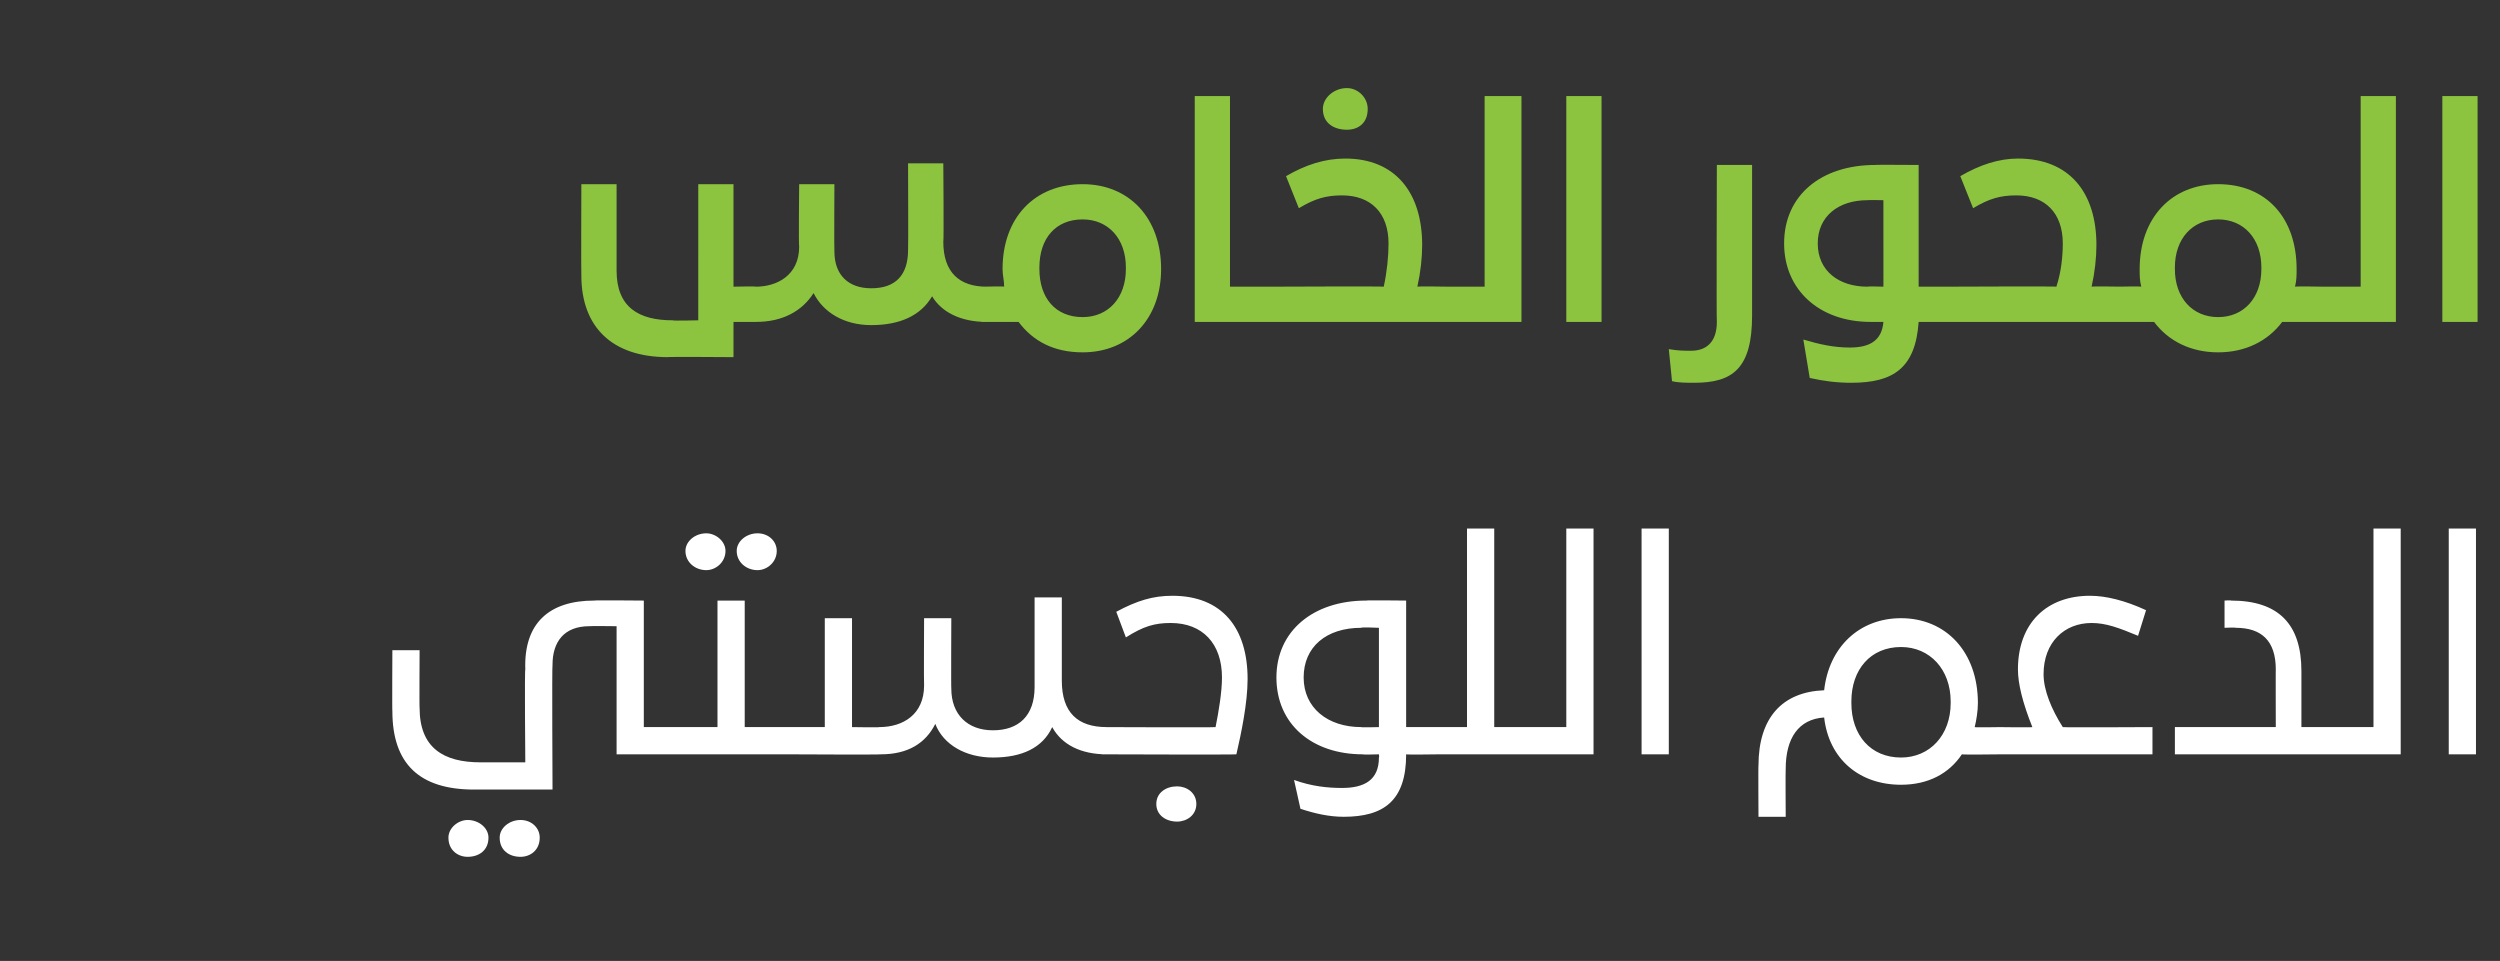
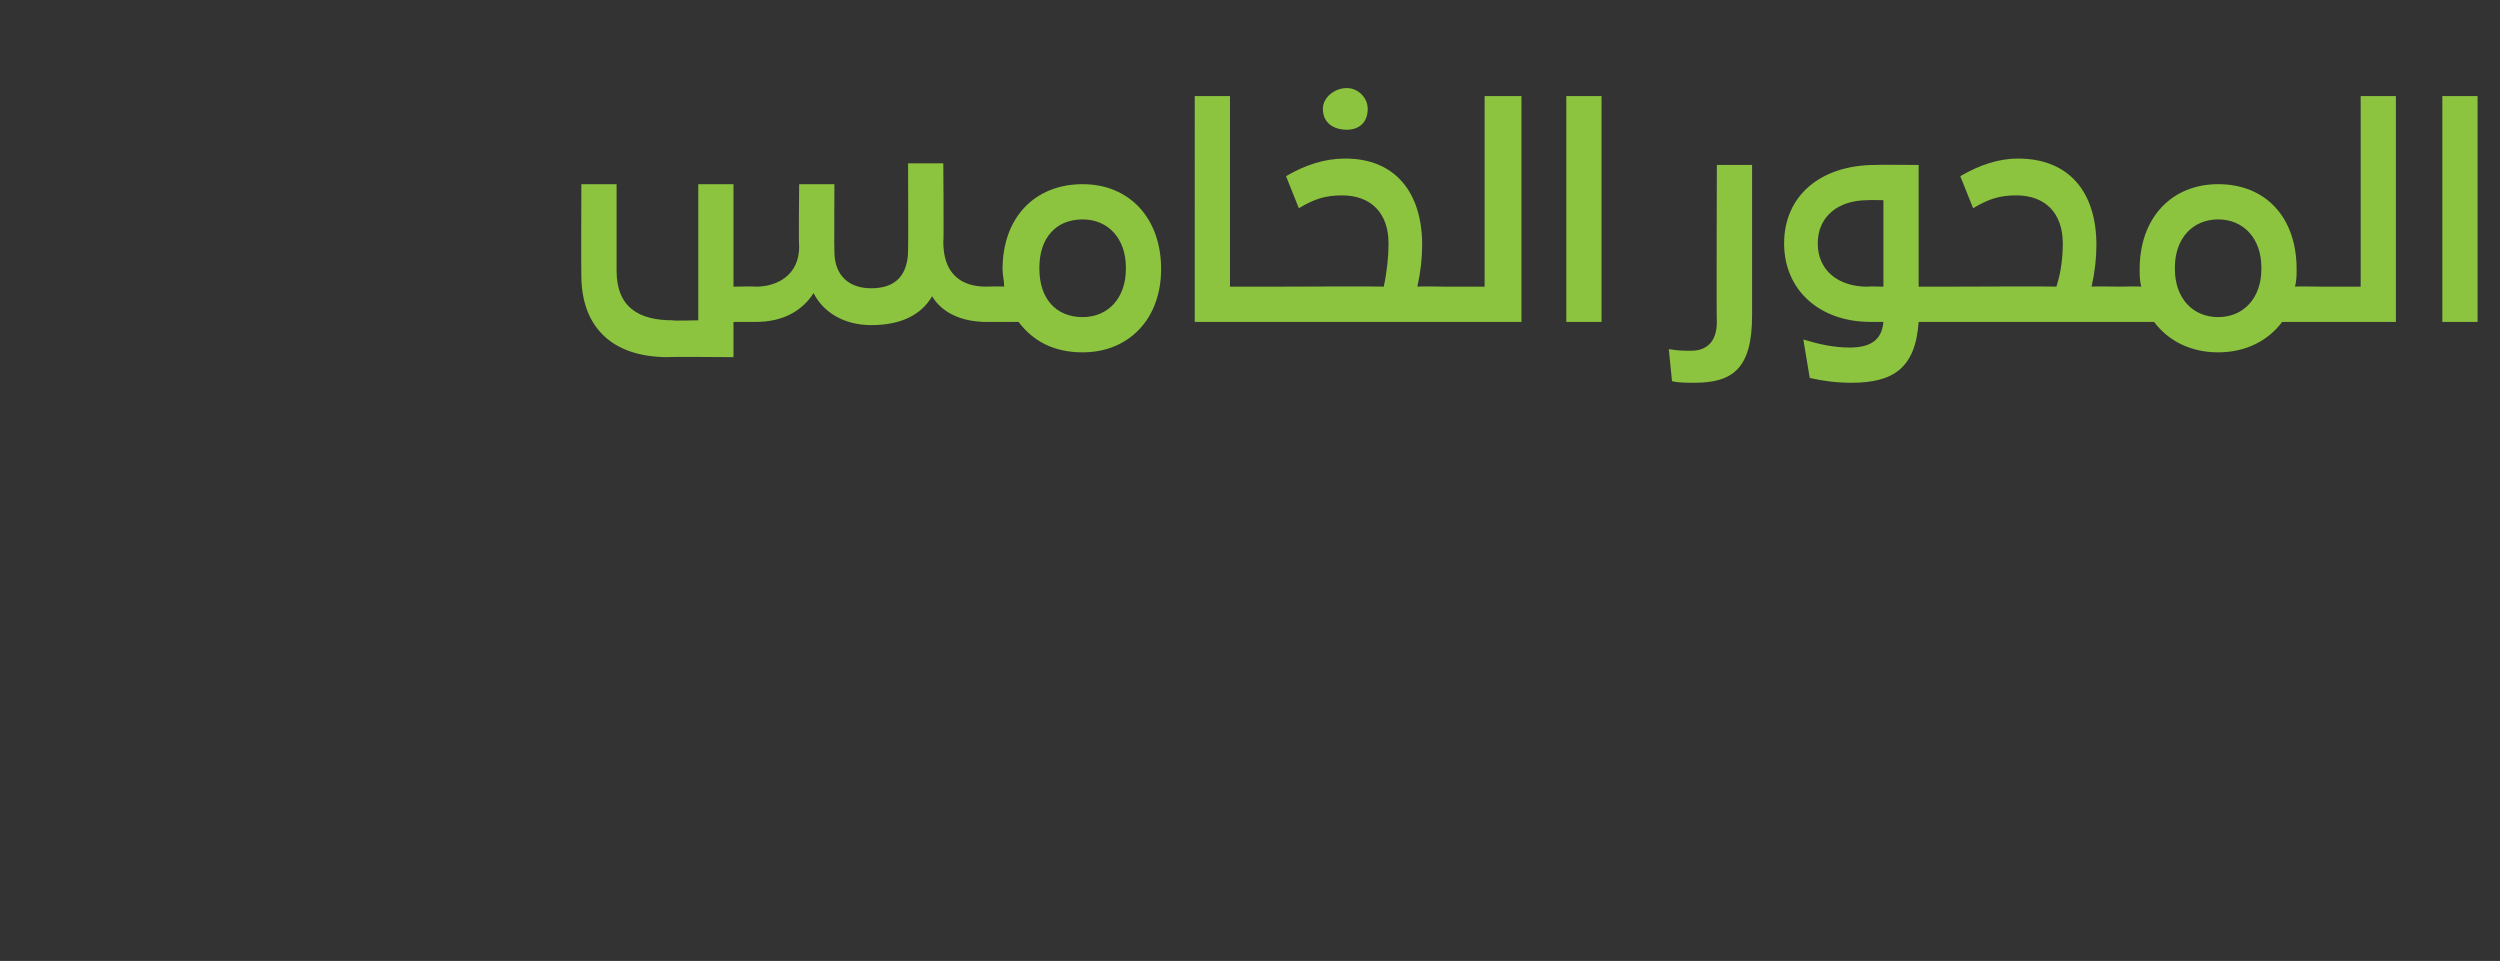
<svg xmlns="http://www.w3.org/2000/svg" version="1.1" width="156.1px" height="60px" viewBox="0 -6 156.1 60" style="top:-6px">
  <rect x="0" y="-6" width="156.1" height="60" fill="#333333" stroke="none" />
  <desc />
  <defs />
  <g id="Polygon20013">
-     <path d="m42.3 39.4v1.7h-3.8v-8s-1.7-.02-1.7 0c-1.6 0-2.3 1-2.3 2.4c-.04.03 0 7.8 0 7.8h-4.9c-3.4 0-5.1-1.6-5.1-4.9c-.02.02 0-3.8 0-3.8h1.7s-.02 3.64 0 3.6c0 2.5 1.5 3.4 3.8 3.4h2.8s-.05-5.79 0-5.8c-.1-2.9 1.5-4.3 4.3-4.3c-.02-.03 3.1 0 3.1 0v7.9h2.1zm-11.8 6.9c0 .8-.6 1.2-1.3 1.2c-.6 0-1.2-.4-1.2-1.2c0-.6.6-1.1 1.2-1.1c.7 0 1.3.5 1.3 1.1zm3.2 0c0 .8-.6 1.2-1.2 1.2c-.7 0-1.3-.4-1.3-1.2c0-.6.6-1.1 1.3-1.1c.7 0 1.2.5 1.2 1.1zm9.1-17.9c0-.6.6-1.1 1.3-1.1c.6 0 1.2.5 1.2 1.1c0 .7-.6 1.2-1.2 1.2c-.7 0-1.3-.5-1.3-1.2zm3.2 0c0-.6.6-1.1 1.3-1.1c.7 0 1.2.5 1.2 1.1c0 .7-.6 1.2-1.2 1.2c-.7 0-1.3-.5-1.3-1.2zm3.6 12.7H42v-1.7h2.8v-7.9h1.7v7.9h3.1v1.7zm19.5-1.7v1.7c-1.6 0-2.8-.6-3.4-1.7c-.6 1.3-1.9 1.9-3.7 1.9c-1.7 0-3.1-.8-3.6-2.1c-.6 1.2-1.7 1.9-3.4 1.9c-.04.03-5.8 0-5.8 0v-1.7h2.3v-6.8h1.7v6.8s1.75.03 1.7 0c1.5 0 2.8-.8 2.8-2.6c-.02 0 0-4.2 0-4.2h1.7s-.02 4.43 0 4.4c0 1.6 1 2.6 2.6 2.6c1.6 0 2.6-.9 2.6-2.7v-5.6h1.7v5.2c0 2 1 2.9 2.8 2.9zm8.8-3c0 1.5-.4 3.4-.7 4.7c-.04.03-8.4 0-8.4 0v-1.7s7.07.03 7.1 0c.2-1 .4-2.2.4-3.1c0-2.1-1.2-3.4-3.2-3.4c-1 0-1.7.2-2.8.9l-.6-1.6c1.3-.7 2.3-1 3.5-1c3.1 0 4.7 2 4.7 5.2zm-3.2 7.8c0 .7-.6 1.1-1.2 1.1c-.7 0-1.3-.4-1.3-1.1c0-.7.6-1.1 1.3-1.1c.6 0 1.2.4 1.2 1.1zm15.2-3.1s-2.07.03-2.1 0c0 2.9-1.4 3.9-3.9 3.9c-.9 0-1.8-.2-2.7-.5l-.4-1.8c1.1.4 2.1.5 3 .5c1.4 0 2.3-.5 2.3-1.9c.03-.01 0-.2 0-.2c0 0-1.02.03-1 0c-3.2 0-5.4-1.9-5.4-4.8c0-2.9 2.3-4.8 5.6-4.8c.01-.03 2.5 0 2.5 0v7.9h2.1v1.7zm-3.8-1.7v-6.2s-1.14-.05-1.1 0c-2.2 0-3.6 1.2-3.6 3.1c0 1.9 1.5 3.1 3.6 3.1c-.04.03 1.1 0 1.1 0zm9.3 0v1.7h-5.8v-1.7h2V27h1.7v12.4h2.1zM99.5 27v14.1h-4.7v-1.7h3V27h1.7zm3 0h1.7v14.1h-1.7V27zM125 41.1s-2.47.03-2.5 0c-.8 1.2-2.1 1.9-3.8 1.9c-2.6 0-4.5-1.6-4.8-4.2c-1.6.1-2.4 1.3-2.4 3.2c-.02.02 0 3 0 3h-1.7s-.02-3.25 0-3.2c0-3 1.5-4.6 4.1-4.7c.3-2.7 2.2-4.5 4.8-4.5c2.8 0 4.8 2.1 4.8 5.3c0 .5-.1 1.1-.2 1.5c-.02.03 1.7 0 1.7 0v1.7zm-3.2-3.3c0-2-1.3-3.4-3.1-3.4c-1.9 0-3.1 1.4-3.1 3.4v.1c0 2 1.2 3.4 3.1 3.4c1.8 0 3.1-1.4 3.1-3.4v-.1zm12.6 3.3h-9.7v-1.7s2.2.03 2.2 0c-.6-1.5-.9-2.7-.9-3.6c0-2.9 1.8-4.6 4.5-4.6c1 0 2.2.3 3.5.9l-.5 1.6c-1.2-.5-2-.8-2.9-.8c-1.7 0-3 1.2-3 3.2c0 1 .5 2.2 1.2 3.3c.03.03 5.6 0 5.6 0v1.7zm11.4-1.7v1.7h-10v-1.7h6.3s-.01-3.64 0-3.6c0-1.8-.9-2.6-2.5-2.6c-.03-.03-.7 0-.7 0v-1.7s.42-.03.4 0c3 0 4.4 1.5 4.4 4.4v3.5h2.1zm4.1-12.4v14.1h-4.7v-1.7h3V27h1.7zm3 0h1.7v14.1h-1.7V27z" stroke="none" fill="#fff" />
-   </g>
+     </g>
  <g id="Polygon20012">
    <path d="m61.6 11.9v2.2c-1.6 0-2.8-.6-3.4-1.6c-.7 1.2-2 1.8-3.8 1.8c-1.7 0-3-.8-3.6-2c-.7 1.1-1.9 1.8-3.6 1.8h-1.4v2.2s-4.15-.03-4.1 0c-3.5 0-5.4-1.9-5.4-5.1c-.02-.03 0-5.7 0-5.7h2.2v5.4c0 2.3 1.4 3.1 3.5 3.1c0 .04 1.6 0 1.6 0V5.5h2.2v6.4s1.43-.03 1.4 0c1.3 0 2.7-.7 2.7-2.5c-.04 0 0-3.9 0-3.9h2.2s-.02 4.21 0 4.2c0 1.5.9 2.3 2.3 2.3c1.5 0 2.3-.8 2.3-2.4c.02-.02 0-5.4 0-5.4h2.2s.04 4.91 0 4.9c0 1.9 1 2.8 2.7 2.8zm10.9-1.1c0 3.1-2 5.2-4.9 5.2c-1.8 0-3.1-.7-4-1.9h-2.3v-2.2s1.43-.03 1.4 0c0-.4-.1-.7-.1-1.1c0-3.2 2-5.3 5-5.3c2.9 0 4.9 2.1 4.9 5.3zm-2.2-.1c0-1.8-1.1-3-2.7-3c-1.7 0-2.7 1.2-2.7 3v.1c0 1.8 1 3 2.7 3c1.6 0 2.7-1.2 2.7-3v-.1zm9.5 1.2v2.2h-5.2V0h2.2v11.9h3zM82.6.8c0-.7.7-1.3 1.5-1.3c.7 0 1.3.6 1.3 1.3c0 .9-.6 1.3-1.3 1.3c-.8 0-1.5-.4-1.5-1.3zm7.9 11.1v2.2H79.4v-2.2s6.95-.03 7 0c.2-.9.3-1.9.3-2.7c0-1.9-1.1-3-2.9-3c-1 0-1.7.2-2.7.8l-.8-2c1.2-.7 2.4-1.1 3.7-1.1c3.1 0 4.8 2.1 4.8 5.4c0 .8-.1 1.7-.3 2.6c.04-.03 2 0 2 0zM95 0v14.1h-5.1v-2.2h2.8V0h2.3zm2.8 0h2.2v14.1h-2.2V0zm6.6 17.8l-.2-2c.6.1.9.1 1.4.1c.9 0 1.6-.5 1.6-1.8c-.03-.04 0-9.8 0-9.8h2.2v9.4c0 3.3-1.2 4.2-3.6 4.2c-.5 0-1 0-1.4-.1zm17.5-3.7h-2.1c-.2 2.9-1.6 3.8-4.2 3.8c-.9 0-1.7-.1-2.6-.3l-.4-2.4c1 .3 1.9.5 2.9.5c1.2 0 2-.4 2.1-1.6h-.8c-3.2 0-5.4-2-5.4-4.9c0-3 2.3-4.9 5.7-4.9c-.02-.02 2.7 0 2.7 0v7.6h2.1v2.2zm-4.3-2.2V6.5s-.99-.02-1 0c-1.8 0-3.1 1-3.1 2.7c0 1.7 1.3 2.7 3.1 2.7c.01-.03 1 0 1 0zm15 0v2.2h-11.1v-2.2s6.94-.03 6.9 0c.3-.9.4-1.9.4-2.7c0-1.9-1.1-3-2.9-3c-1 0-1.7.2-2.7.8l-.8-2c1.2-.7 2.4-1.1 3.6-1.1c3.2 0 4.9 2.1 4.9 5.4c0 .8-.1 1.7-.3 2.6c.03-.03 2 0 2 0zm12.5 2.2h-2.6c-.9 1.2-2.3 1.9-4 1.9c-1.7 0-3.1-.7-4-1.9h-2.3v-2.2s1.47-.03 1.5 0c-.1-.4-.1-.7-.1-1.1c0-3.2 2-5.3 4.9-5.3c3 0 4.9 2.1 4.9 5.3c0 .4 0 .7-.1 1.1c.04-.03 1.8 0 1.8 0v2.2zm-3.9-3.4c0-1.8-1.1-3-2.7-3c-1.6 0-2.7 1.2-2.7 3v.1c0 1.8 1.1 3 2.7 3c1.6 0 2.7-1.2 2.7-3v-.1zM149.6 0v14.1h-5v-2.2h2.8V0h2.2zm2.9 0h2.2v14.1h-2.2V0z" stroke="none" fill="#8cc43f" />
  </g>
</svg>